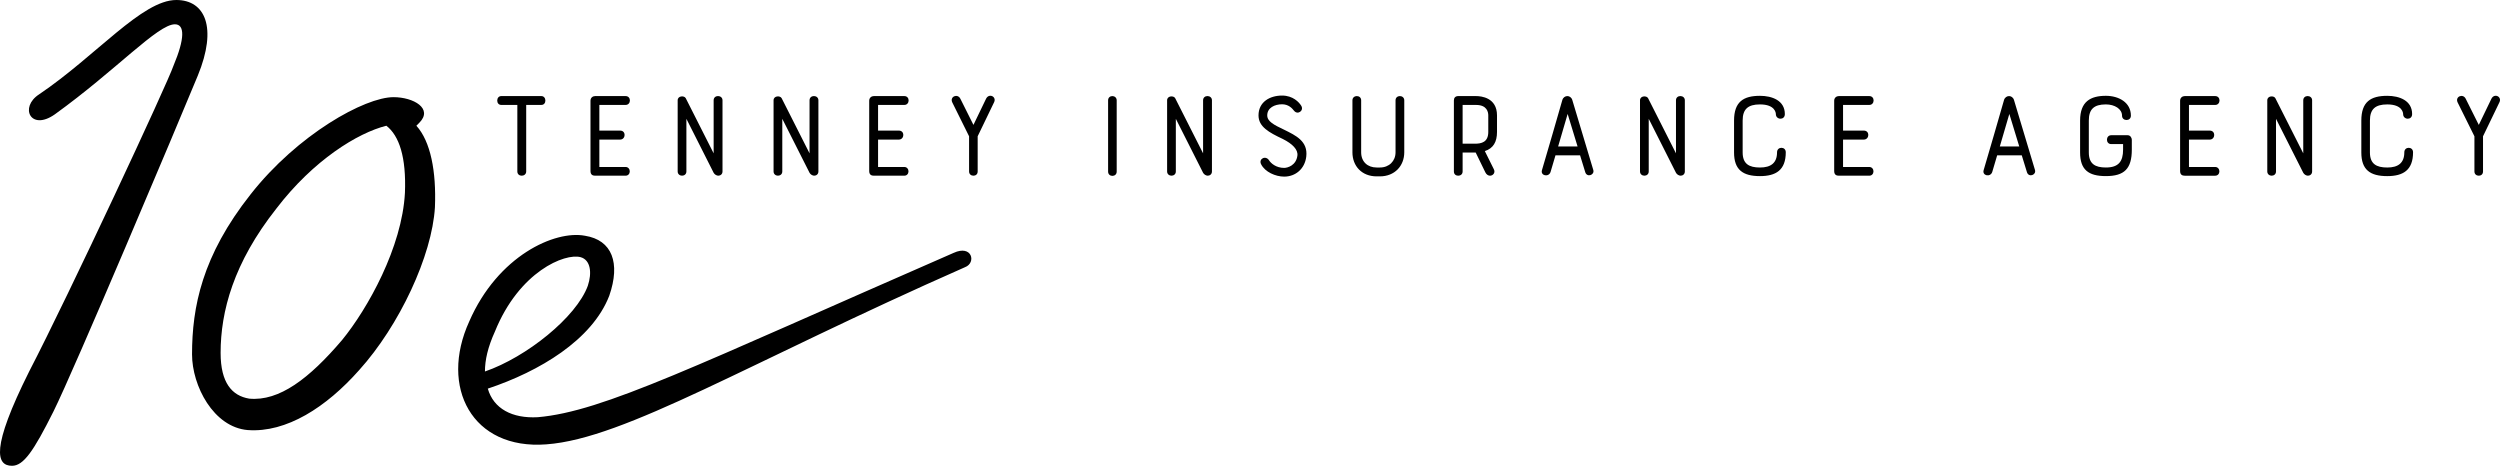
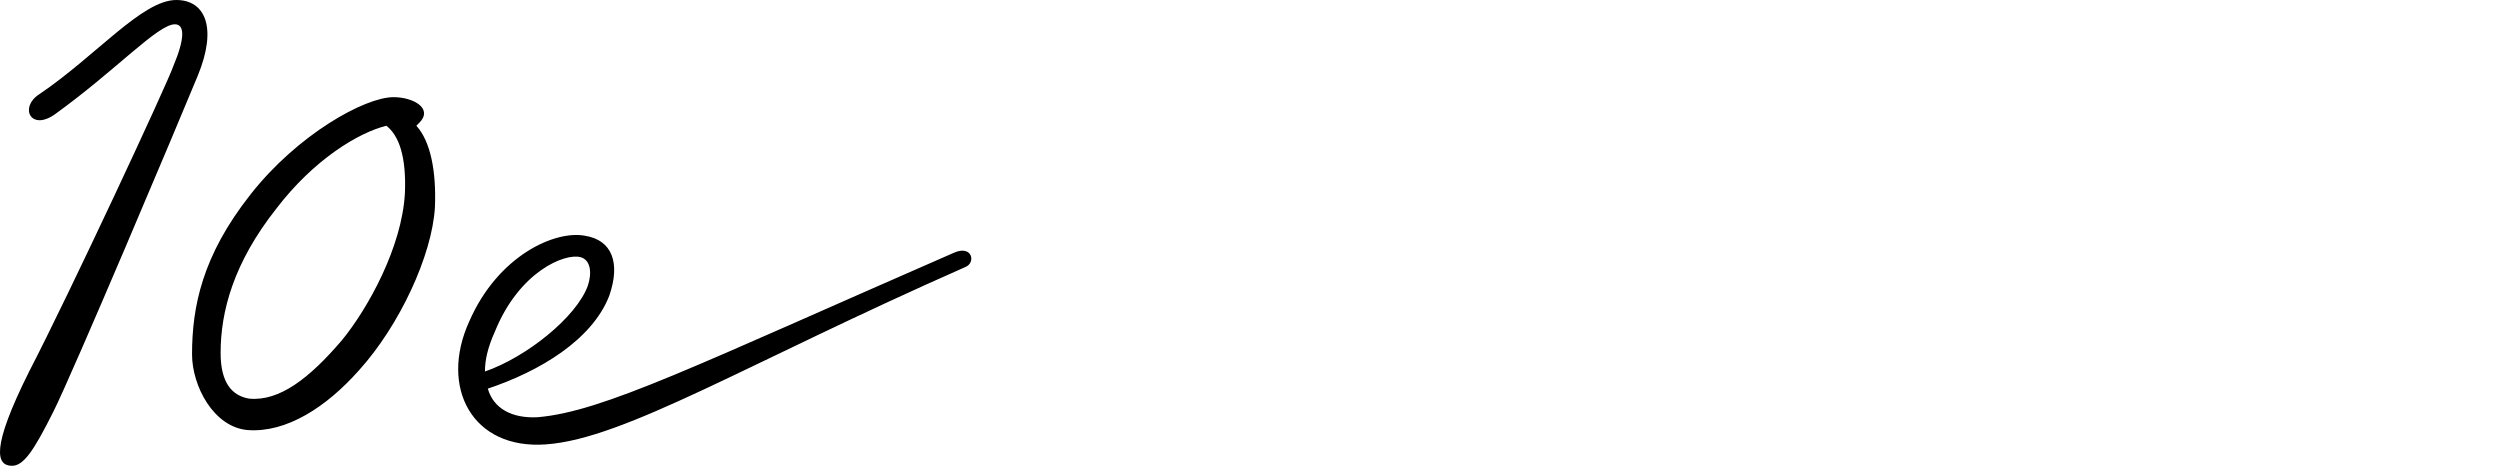
<svg xmlns="http://www.w3.org/2000/svg" viewBox="0 0 2995.86 558.17">
  <path d="m14.4 558.17c-18.83 0-25.68-20.55 20.55-113 47.94-92.46 166.08-345.86 172.93-366.41 13.7-32.53 13.7-49.65 1.71-49.65-20.55 0-70.2 54.79-143.82 107.87-29.11 20.55-42.8-8.56-18.83-23.97 68.48-46.23 123.27-113.01 164.36-113.01 34.24 0 49.65 32.53 25.68 90.75s-148.95 354.42-172.92 402.36-35.96 65.06-49.65 65.06zm282.51-42.8c-41.09-3.42-66.78-53.08-66.78-90.75 0-56.5 11.99-118.14 70.2-191.76 56.5-71.91 136.97-116.43 171.22-116.43 23.97 0 47.94 13.7 30.82 30.82l-3.42 3.42c17.12 18.83 23.97 54.79 22.26 97.59-3.42 58.21-42.8 142.11-90.75 195.19-39.38 44.52-87.32 75.34-133.55 71.91zm188.34-284.23c1.71-42.8-6.85-68.49-22.26-80.47-34.24 8.56-87.32 41.09-131.84 99.31-51.37 65.06-66.78 123.28-66.78 172.93 0 35.96 13.7 51.37 34.24 54.79 35.96 3.42 71.91-23.97 111.29-70.2 30.82-37.67 71.91-111.29 75.34-176.35zm169.51 301.35c-89.03 6.85-128.41-68.49-92.46-147.25 34.24-78.76 102.73-109.58 138.69-102.73 32.53 5.14 42.8 32.53 29.11 71.91-20.55 53.08-83.9 90.75-145.54 111.29 6.85 23.97 29.11 35.96 59.93 34.24 78.76-6.85 188.34-61.64 498.25-196.9 22.26-10.27 27.39 11.99 13.7 17.12-260.25 114.72-407.5 205.46-501.67 212.31zm-61.64-135.26c-8.56 18.83-11.99 34.24-11.99 47.94 49.65-17.12 109.58-65.06 123.28-102.73 5.14-15.41 3.42-30.82-8.56-34.24-18.83-5.14-73.62 17.12-102.73 89.03z" />
-   <path d="m600.77 115.13h47.87c3.33 0 4.91 2.69 4.91 5.39s-1.58 5.23-4.91 5.23h-18.07v79.73c0 3.33-2.69 5.07-5.39 5.07s-5.23-1.74-5.23-5.07v-79.73h-19.18c-3.33 0-4.91-2.54-4.91-5.23s1.58-5.39 4.91-5.39zm106.84 89.87v-84.32c0-3.65 2.85-5.55 5.55-5.55h36.45c3.49 0 5.23 2.54 5.23 5.23s-1.74 5.39-5.23 5.39h-31.38v30.75h24.88c3.65 0 5.39 2.54 5.39 5.23s-1.9 5.55-5.39 5.55h-24.88v32.81h31.38c3.33 0 5.07 2.69 5.07 5.23 0 2.69-1.74 5.23-5.07 5.23h-36.45c-2.69 0-5.55-.95-5.55-5.55zm158.2-84.8v85.27c0 3.33-2.54 5.07-5.07 5.07-1.9 0-4.44-1.43-5.55-3.49-11.89-23.3-20.76-41.21-32.65-64.67v63.08c0 3.33-2.54 5.07-5.23 5.07-2.54 0-5.23-1.74-5.23-5.07v-85.27c0-5.55 7.92-5.86 9.67-2.54l33.44 66.09v-63.56c0-3.33 2.54-5.07 5.23-5.07s5.39 1.74 5.39 5.07zm114.92 0v85.27c0 3.33-2.54 5.07-5.07 5.07-1.9 0-4.44-1.43-5.55-3.49-11.89-23.3-20.76-41.21-32.65-64.67v63.08c0 3.33-2.54 5.07-5.23 5.07-2.54 0-5.23-1.74-5.23-5.07v-85.27c0-5.55 7.92-5.86 9.67-2.54l33.44 66.09v-63.56c0-3.33 2.54-5.07 5.23-5.07s5.39 1.74 5.39 5.07zm60.88 84.8v-84.32c0-3.65 2.85-5.55 5.55-5.55h36.45c3.49 0 5.23 2.54 5.23 5.23s-1.74 5.39-5.23 5.39h-31.38v30.75h24.88c3.65 0 5.39 2.54 5.39 5.23s-1.9 5.55-5.39 5.55h-24.88v32.81h31.38c3.33 0 5.07 2.69 5.07 5.23 0 2.69-1.74 5.23-5.07 5.23h-36.45c-2.69 0-5.55-.95-5.55-5.55zm149.63-82.42-19.65 40.73v42.16c0 3.49-2.54 5.07-5.07 5.07-2.69 0-5.23-1.74-5.23-5.07v-42.16l-20.13-40.58c-3.33-6.97 6.34-11.09 9.67-4.44l15.69 31.38 15.06-31.22c3.49-7.29 13-2.69 9.67 4.12zm136.65 83.06v-85.43c0-3.33 2.54-5.07 5.07-5.07s5.23 1.74 5.23 5.07v85.43c0 6.82-10.3 6.82-10.3 0zm124.44-85.44v85.27c0 3.33-2.54 5.07-5.07 5.07-1.9 0-4.44-1.43-5.55-3.49-11.89-23.3-20.76-41.21-32.65-64.67v63.08c0 3.33-2.54 5.07-5.23 5.07-2.54 0-5.23-1.74-5.23-5.07v-85.27c0-5.55 7.92-5.86 9.67-2.54l33.44 66.09v-63.56c0-3.33 2.54-5.07 5.23-5.07s5.39 1.74 5.39 5.07zm58.97 76.72c-3.49-6.5 5.39-11.25 9.51-4.75 2.06 3.33 8.24 9.03 18.07 9.03 4.12 0 14.42-3.01 15.85-14.74.95-7.13-5.86-14.11-17.59-19.97-16.48-7.77-29.01-14.58-29.01-28.21 0-16.17 13.63-23.77 28.21-23.77 13.16 0 20.45 8.08 22.98 12.2 3.65 5.86-4.28 11.57-8.72 5.86-2.22-2.85-6.5-7.61-14.26-7.61-8.72 0-17.75 4.12-17.75 13.31 0 7.29 8.08 11.41 20.13 17.12 14.11 6.97 28.85 13.79 26.63 32.33-1.74 14.58-12.84 23.93-26.47 23.93-10.3 0-22.98-5.55-27.58-14.74zm109.38-14.43v-62.29c0-3.33 2.69-5.07 5.23-5.07 2.69 0 5.23 1.74 5.23 5.07v62.29c0 11.41 7.77 18.23 18.54 18.23h3.96c11.09 0 18.7-7.77 18.7-18.23v-62.29c0-3.33 2.54-5.07 5.23-5.07 2.54 0 5.23 1.74 5.23 5.07v62.29c0 16.33-11.57 28.85-29.16 28.85h-3.96c-17.59 0-29.01-12.2-29.01-28.85zm132.04.32v22.67c0 3.49-2.69 5.07-5.23 5.07-2.69 0-5.23-1.58-5.23-5.07v-85.11c0-3.17 1.74-5.23 5.23-5.23h21.4c6.02 0 25.04 1.74 25.04 23.14v19.81c0 12.05-4.44 19.65-14.58 22.98l10.78 21.71c2.22 4.28-1.11 7.77-4.6 7.77-1.9 0-4.28-1.27-5.55-3.96l-11.57-23.77h-15.69zm30.75-24.72v-19.81c0-3.8-1.43-12.52-14.58-12.52h-16.17v46.44h14.74c7.77 0 16.01-1.74 16.01-14.11zm116.19 48.18-6.18-20.13h-29.48l-5.86 19.81c-2.06 6.82-12.52 4.75-10.3-2.22 8.24-27.74 16.33-55.95 24.41-84 .95-3.01 3.49-4.6 6.02-4.6 2.38 0 4.91 1.58 5.86 4.6l25.2 84c1.74 6.02-7.61 9.35-9.67 2.54zm-21.08-69.74-11.41 38.99h23.3c-3.96-13.31-7.61-24.73-11.89-38.99zm140.44-16.33v85.27c0 3.33-2.54 5.07-5.07 5.07-1.9 0-4.44-1.43-5.55-3.49-11.89-23.3-20.76-41.21-32.65-64.67v63.08c0 3.33-2.54 5.07-5.23 5.07-2.54 0-5.23-1.74-5.23-5.07v-85.27c0-5.55 7.92-5.86 9.67-2.54l33.44 66.09v-63.56c0-3.33 2.54-5.07 5.23-5.07s5.39 1.74 5.39 5.07zm90.04-5.38c14.42 0 29.8 5.55 29.8 21.87 0 3.8-2.54 5.55-5.23 5.55s-5.55-1.9-5.55-5.55c0-1.27-.79-11.57-19.02-11.57-14.42 0-20.76 5.71-20.76 19.34v38.2c0 13.79 7.77 18.07 20.76 18.07s20.45-5.39 20.45-18.23c0-3.65 2.69-5.39 5.23-5.39 2.69 0 5.23 1.74 5.23 5.39 0 21.4-11.89 28.53-30.91 28.53-20.6 0-31.07-7.61-31.07-28.37v-38.2c0-22.51 11.25-29.64 31.07-29.64zm88.93 90.18v-84.32c0-3.65 2.85-5.55 5.55-5.55h36.45c3.49 0 5.23 2.54 5.23 5.23s-1.74 5.39-5.23 5.39h-31.38v30.75h24.88c3.65 0 5.39 2.54 5.39 5.23s-1.9 5.55-5.39 5.55h-24.88v32.81h31.38c3.33 0 5.07 2.69 5.07 5.23 0 2.69-1.74 5.23-5.07 5.23h-36.45c-2.69 0-5.55-.95-5.55-5.55zm230.96 1.27-6.18-20.13h-29.48l-5.86 19.81c-2.06 6.82-12.52 4.75-10.3-2.22 8.24-27.74 16.33-55.95 24.41-84 .95-3.01 3.49-4.6 6.02-4.6 2.38 0 4.91 1.58 5.86 4.6l25.2 84c1.74 6.02-7.61 9.35-9.67 2.54zm-21.08-69.74-11.41 38.99h23.3c-3.96-13.31-7.61-24.73-11.89-38.99zm84.8 46.12v-38.2c0-22.82 12.52-29.64 30.91-29.64 15.22 0 29.96 7.77 29.96 23.77 0 3.49-2.54 5.23-5.23 5.23s-5.39-1.74-5.39-5.23c0-8.08-8.88-13.47-19.34-13.47-14.42 0-20.45 5.86-20.45 19.34v38.2c0 13.79 7.61 18.07 20.45 18.07 15.22 0 20.6-7.29 20.6-21.4v-6.66h-14.26c-3.33 0-5.07-2.54-5.07-5.23s1.74-5.39 5.07-5.39h19.81c3.17 0 4.91 3.17 4.91 5.39v11.89c0 22.82-8.88 31.7-31.07 31.7-20.92 0-30.91-7.61-30.91-28.37zm119.84 22.35v-84.32c0-3.65 2.85-5.55 5.55-5.55h36.45c3.49 0 5.23 2.54 5.23 5.23s-1.74 5.39-5.23 5.39h-31.38v30.75h24.88c3.65 0 5.39 2.54 5.39 5.23s-1.9 5.55-5.39 5.55h-24.88v32.81h31.38c3.33 0 5.07 2.69 5.07 5.23 0 2.69-1.74 5.23-5.07 5.23h-36.45c-2.69 0-5.55-.95-5.55-5.55zm158.2-84.8v85.27c0 3.33-2.54 5.07-5.07 5.07-1.9 0-4.44-1.43-5.55-3.49-11.89-23.3-20.76-41.21-32.65-64.67v63.08c0 3.33-2.54 5.07-5.23 5.07-2.54 0-5.23-1.74-5.23-5.07v-85.27c0-5.55 7.92-5.86 9.67-2.54l33.44 66.09v-63.56c0-3.33 2.54-5.07 5.23-5.07s5.39 1.74 5.39 5.07zm90.04-5.38c14.42 0 29.8 5.55 29.8 21.87 0 3.8-2.54 5.55-5.23 5.55s-5.55-1.9-5.55-5.55c0-1.27-.79-11.57-19.02-11.57-14.42 0-20.76 5.71-20.76 19.34v38.2c0 13.79 7.77 18.07 20.76 18.07s20.45-5.39 20.45-18.23c0-3.65 2.69-5.39 5.23-5.39 2.69 0 5.23 1.74 5.23 5.39 0 21.4-11.89 28.53-30.91 28.53-20.6 0-31.07-7.61-31.07-28.37v-38.2c0-22.51 11.25-29.64 31.07-29.64zm134.41 7.76-19.65 40.73v42.16c0 3.49-2.54 5.07-5.07 5.07-2.69 0-5.23-1.74-5.23-5.07v-42.16l-20.13-40.58c-3.33-6.97 6.34-11.09 9.67-4.44l15.69 31.38 15.06-31.22c3.49-7.29 13-2.69 9.67 4.12z" />
</svg>